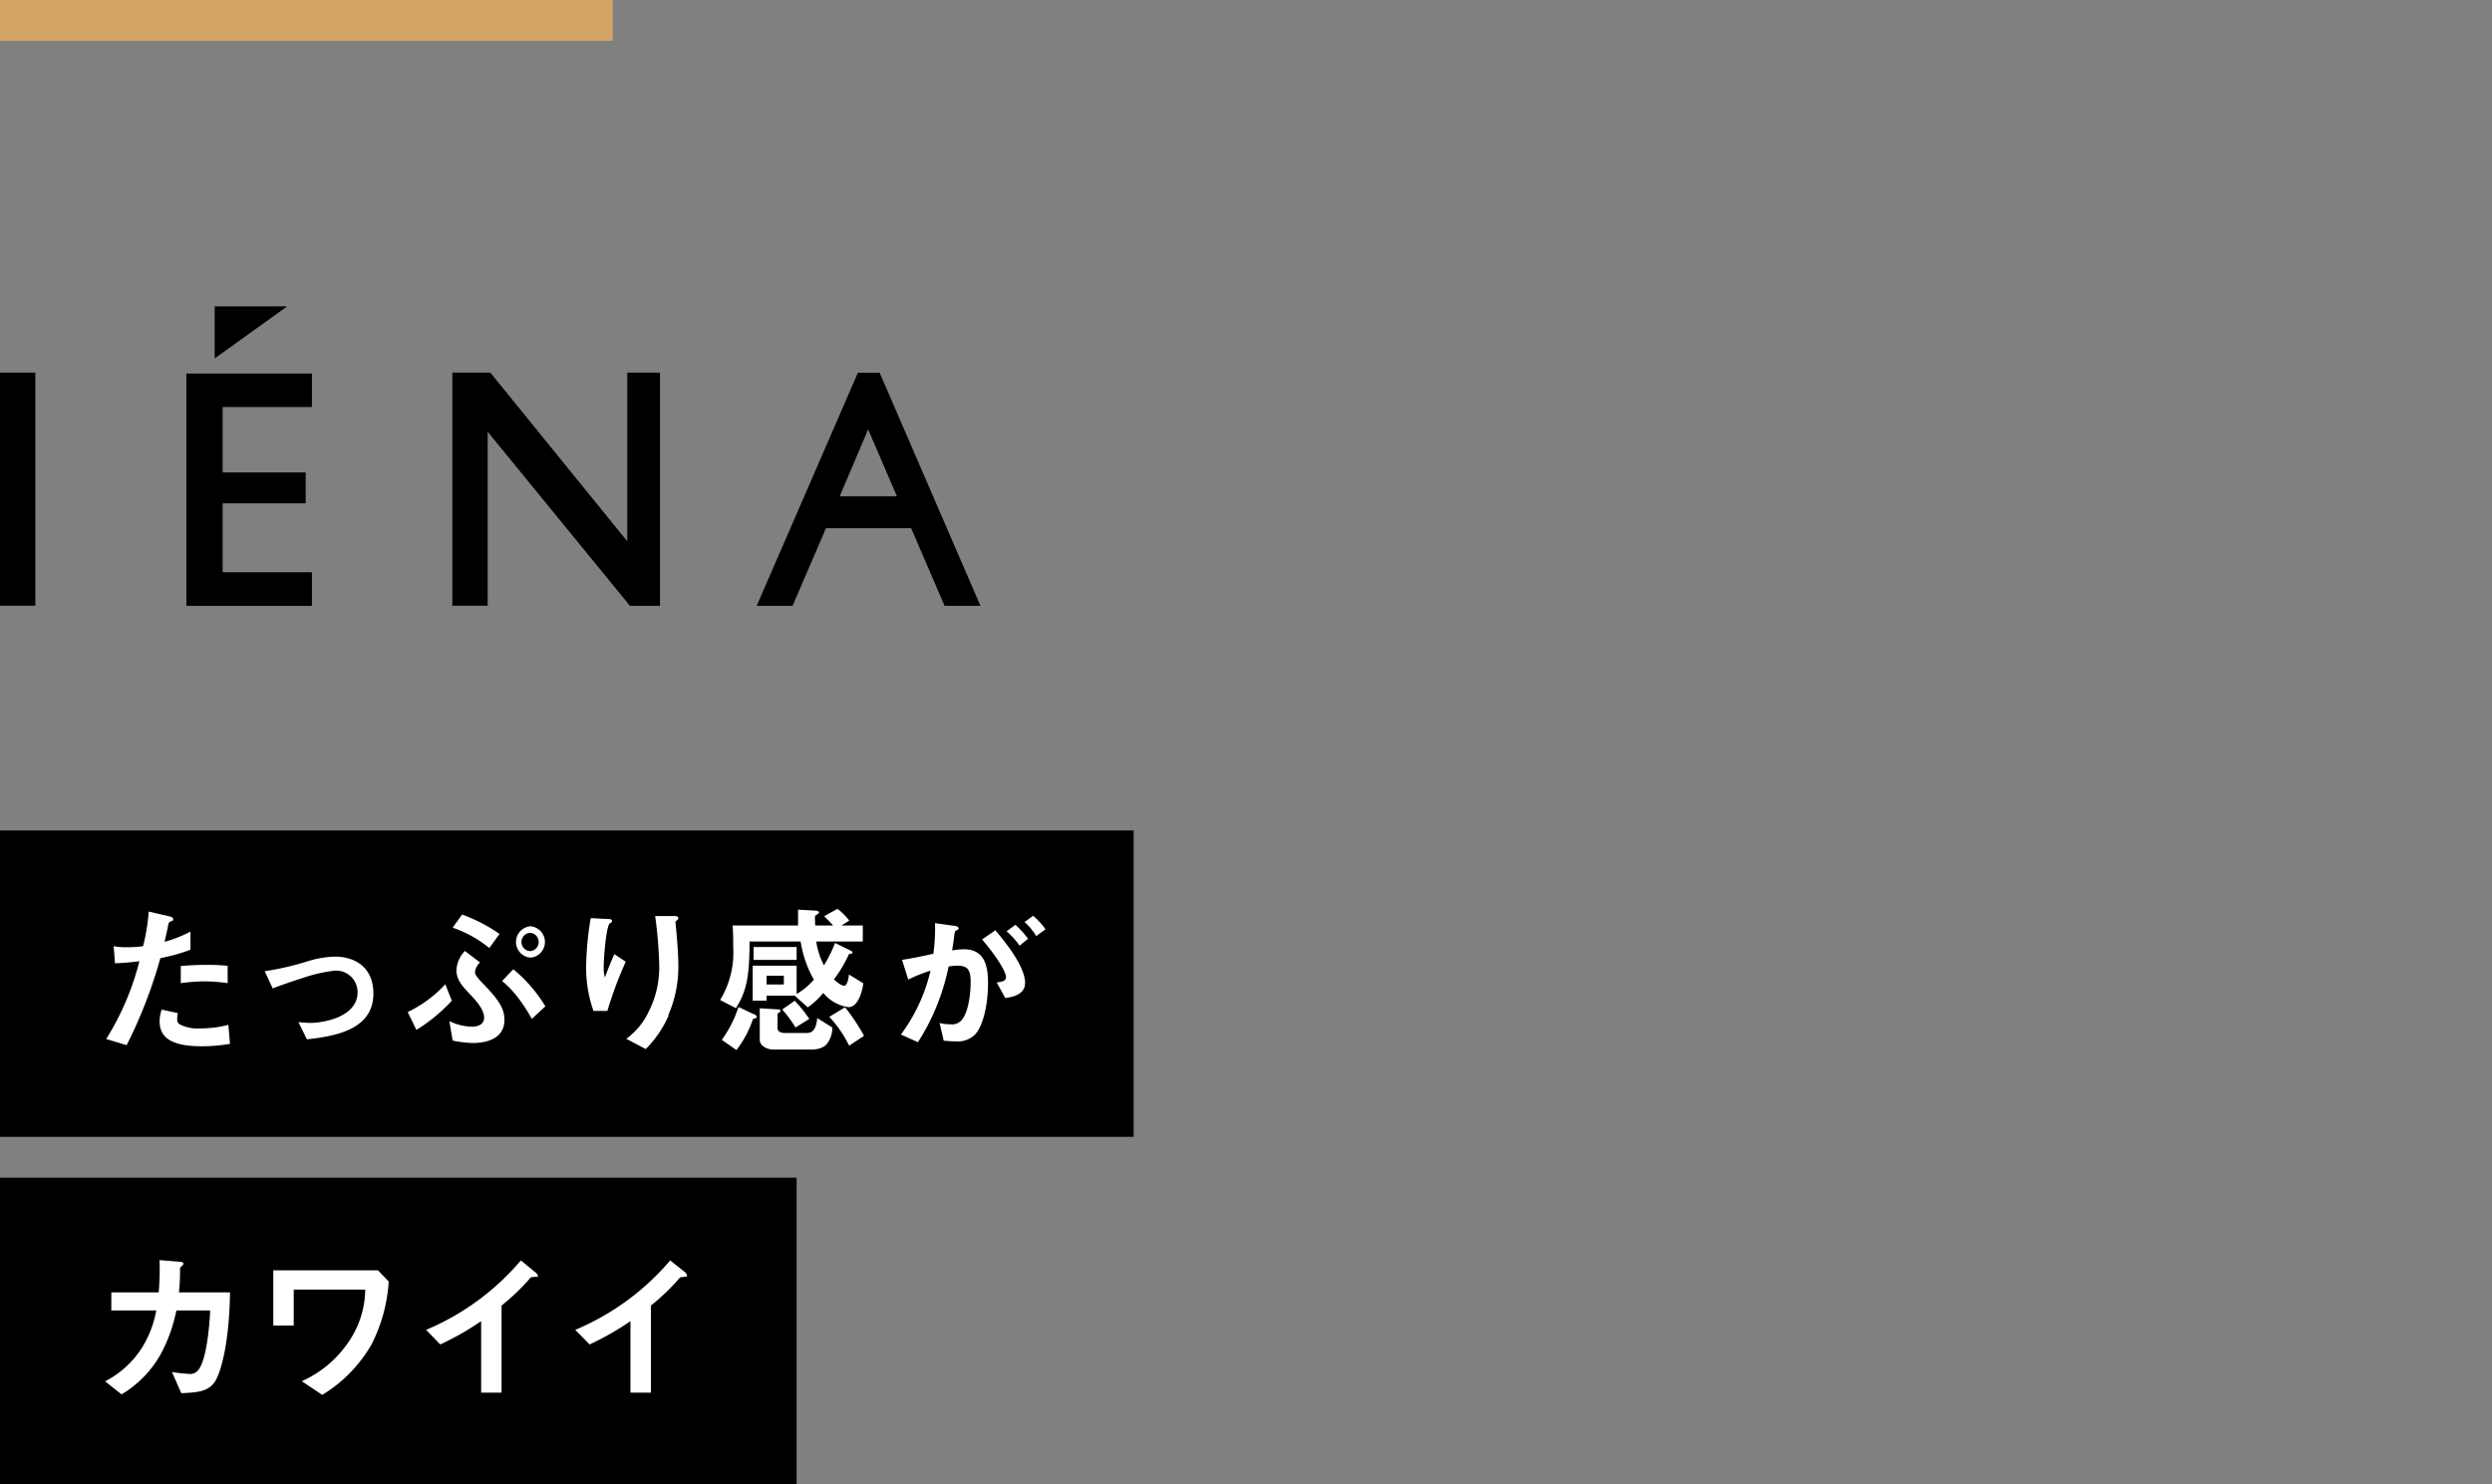
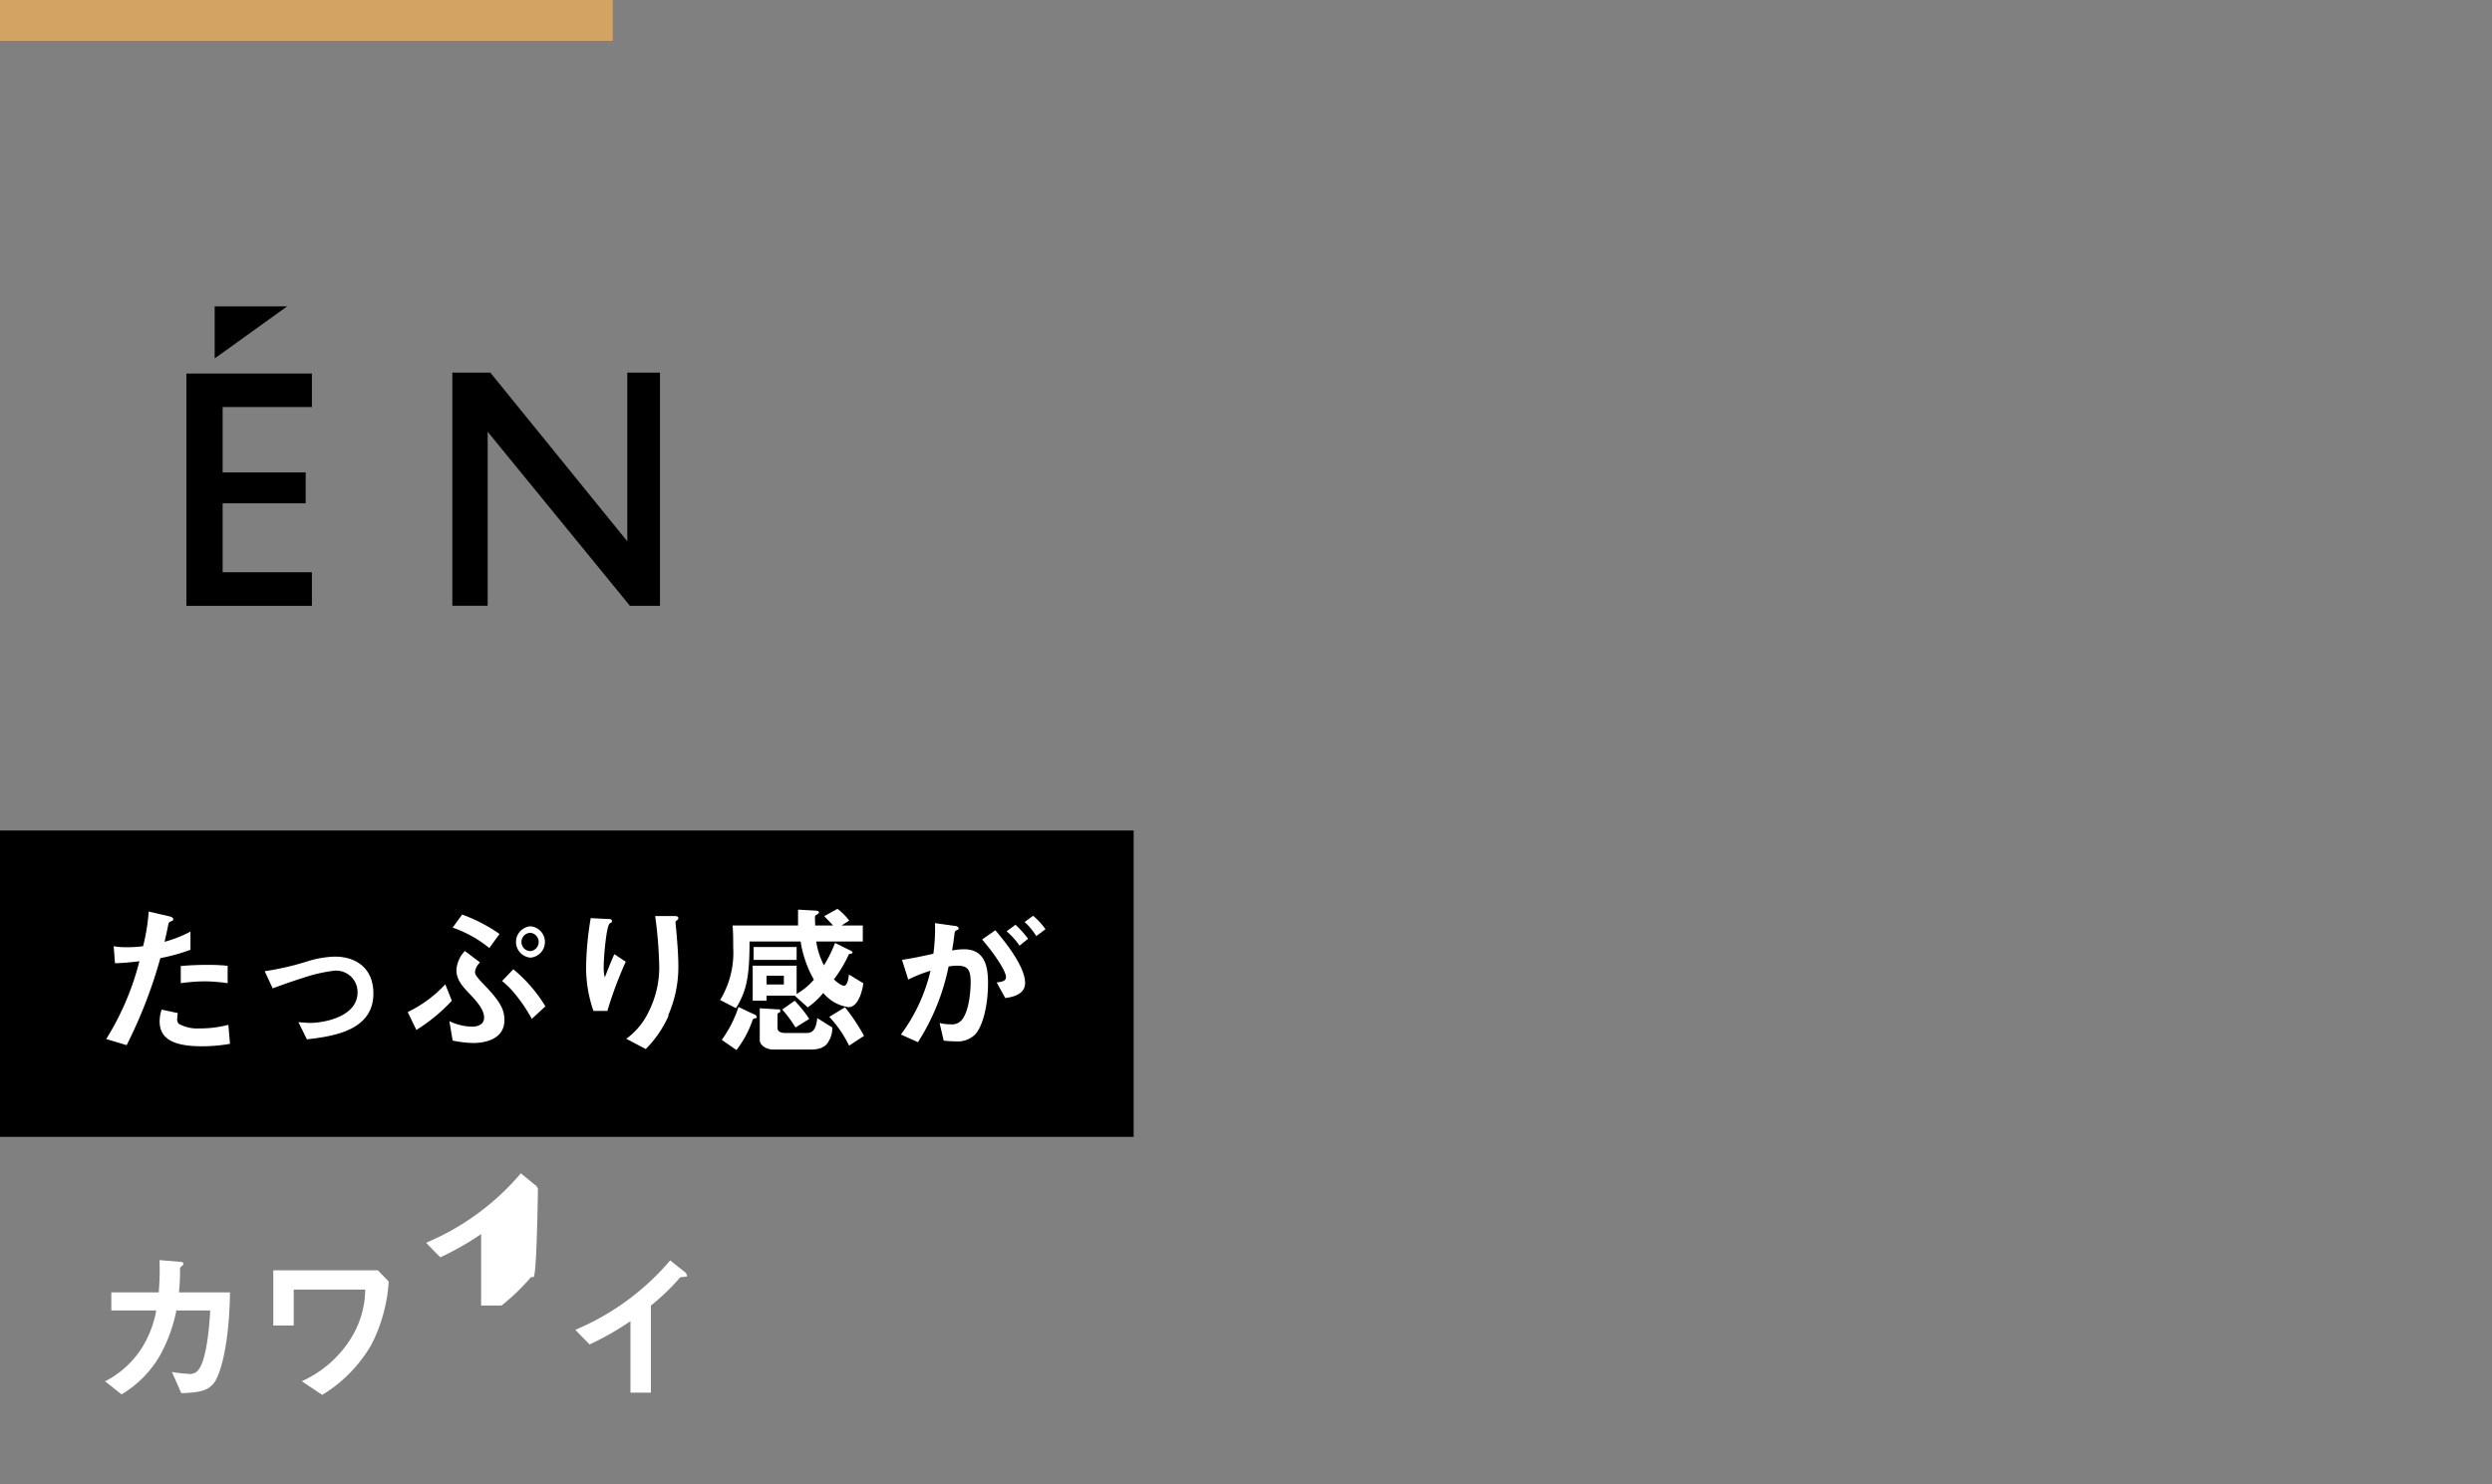
<svg xmlns="http://www.w3.org/2000/svg" id="レイヤー_1" data-name="レイヤー 1" viewBox="0 0 244 145.33">
  <rect x="0" y="0" width="244" height="145.33" fill="#808080" stroke="none" />
  <defs>
    <style>.cls-1{fill:#fff;}.cls-2{fill:#d2a362;}</style>
  </defs>
  <title>商品title</title>
  <rect y="81.33" width="111" height="30" />
-   <rect y="115.33" width="78" height="30" />
  <path class="cls-1" d="M15.7,93.83a46.05,46.05,0,0,1-3.3,8.52l-2-.6a26.76,26.76,0,0,0,3.25-7.62,22.89,22.89,0,0,1-2.39.2l-.13-1.67a6.6,6.6,0,0,0,1.3.1,11.63,11.63,0,0,0,1.58-.1,19.3,19.3,0,0,0,.55-3.39l2,.46s.4.08.4.26-.05.16-.19.22-.24.11-.28.27c-.14.72-.27,1.3-.38,1.75a12.31,12.31,0,0,0,2.54-1v1.78A18.93,18.93,0,0,1,15.7,93.83Zm4.05,8.63c-2.88,0-4.12-.8-4.12-2.44a3.56,3.56,0,0,1,.2-1.15l1.58.34a3.19,3.19,0,0,0-.06.59.54.54,0,0,0,.19.48,3.7,3.7,0,0,0,2,.43,10.72,10.72,0,0,0,2.82-.35l.16,1.86A15.88,15.88,0,0,1,19.75,102.46Zm.35-6.36a18.84,18.84,0,0,0-2.4.18V94.6c.83-.07,1.63-.11,2.48-.11a18.28,18.28,0,0,1,2.11.09v1.7A17.75,17.75,0,0,0,20.1,96.1Z" />
  <path class="cls-1" d="M30.05,101.78l-.83-1.68c.59.05.91.07,1.17.07,1.32,0,4.62-.59,4.62-3a2.1,2.1,0,0,0-2.3-2.11,15.38,15.38,0,0,0-3.12.73c-.32.1-1.37.43-2.89,1l-.78-1.68a27.8,27.8,0,0,0,4.29-1,9.77,9.77,0,0,1,2.58-.43c2,0,3.77,1.07,3.77,3.62C36.56,100.86,32.77,101.48,30.05,101.78Z" />
  <path class="cls-1" d="M40.77,100.86l-.85-1.75a12.2,12.2,0,0,0,3.68-2.72L44.24,98A16.81,16.81,0,0,1,40.77,100.86Zm5.55,1.28a10.57,10.57,0,0,1-2-.24L44,100a5.33,5.33,0,0,0,2.2.54c.16,0,1.2,0,1.2-.88,0-.54-.31-1.16-1.28-2.19-.8-.83-1.43-1.49-1.43-2.48a2.92,2.92,0,0,1,.83-1.86L47,94.25a1.53,1.53,0,0,0-.49.91c0,.33.19.54,1.15,1.55,1.49,1.57,1.73,2.32,1.73,3.23C49.35,101.88,47.31,102.14,46.32,102.14Zm1.59-9.3a11.7,11.7,0,0,0-3.59-2l.93-1.28a15.92,15.92,0,0,1,3.66,1.9Zm4.16,6.94a15,15,0,0,0-1.68-2.49,8.28,8.28,0,0,0-1.23-1.22l1.1-1.15a14.16,14.16,0,0,1,3.14,3.63Zm-.13-6a1.54,1.54,0,0,1,0-3.07,1.54,1.54,0,0,1,0,3.07Zm0-2.43a.89.89,0,0,0-.88.9.88.88,0,0,0,.88.89.9.9,0,0,0,0-1.79Z" />
  <path class="cls-1" d="M59.47,99H58.11a12.67,12.67,0,0,1-.72-4.36,30.58,30.58,0,0,1,.45-4.73l1.75.09c.09,0,.33,0,.33.19s-.16.18-.22.24c-.34.28-.59,3.33-.59,4.29a3.68,3.68,0,0,0,.11,1c.21-.55.53-1.38.93-2.28l1.12.74A37.74,37.74,0,0,0,59.47,99Zm6,.45a10.84,10.84,0,0,1-2.24,3.28l-1.91-1A7,7,0,0,0,63.55,99a9.63,9.63,0,0,0,1-4.29,42.16,42.16,0,0,0-.4-5h1.94c.05,0,.33,0,.33.2s-.28.24-.28.39.08.81.09,1c.1,1.13.19,2.31.19,3.37A11.78,11.78,0,0,1,65.43,99.42Z" />
  <path class="cls-1" d="M83.08,98.63a3.91,3.91,0,0,1-2.47-1.39,7.47,7.47,0,0,1-1.52,1.41L77.81,97.5H75.06V98H73.7V94.57H78v2.77a6.74,6.74,0,0,0,1.69-1.4,11.09,11.09,0,0,1-1.3-3.74h-5c0,3.44-.29,4.85-1.33,6.53l-1.55-.8a8.92,8.92,0,0,0,1.28-5.17c0-.67,0-1.41-.06-2.13h6.41c0-.63,0-1,0-1.55l1.59.09c.29,0,.46.07.46.19s-.32.26-.37.32,0,.87,0,.95h1.75c-.24-.27-.45-.48-.87-.91L82,89a5.94,5.94,0,0,1,1.15,1.15l-.75.48h2.08V92.2H79.92a7.16,7.16,0,0,0,.76,2.33,12.73,12.73,0,0,0,1.08-2.19l1.4.69c.3.14.32.21.32.26s-.12.11-.21.12-.15,0-.18.1a13,13,0,0,1-1.44,2.4c.26.24.71.62,1,.62s.44-.65.47-1.1l1.41.86C84.49,96.71,84.13,98.63,83.08,98.63ZM74,99.7c-.23.07-.26.08-.29.13a10.3,10.3,0,0,1-1.6,3l-1.44-1a11.51,11.51,0,0,0,1.64-3.22l1.49.71c.1,0,.29.14.29.27S74.05,99.69,74,99.7ZM73.79,94V92.74H78V94ZM81.12,102c-.14.24-.46.78-1.72.78H75.7c-.61,0-1.31-.38-1.31-.94V98.74l1.66.1c.26,0,.35,0,.35.14s0,.13-.14.2-.13.08-.13.14v1.36c0,.45.56.48.75.48h2c.43,0,1,0,1.14-1.46l1.47.92A2.46,2.46,0,0,1,81.12,102Zm-4.37-6.45H75.06v.86h1.69Zm1.14,5.07a12.1,12.1,0,0,0-1.3-1.76L77.81,98a12.93,12.93,0,0,1,1.43,1.78Zm5.25,1.78a11.47,11.47,0,0,0-1.94-2.82l1.54-.94a19.3,19.3,0,0,1,1.86,2.8Z" />
  <path class="cls-1" d="M95.43,101.35a2.41,2.41,0,0,1-1.83.63,11.59,11.59,0,0,1-1.2-.07L92,100.18a4.38,4.38,0,0,0,1.09.13,1.23,1.23,0,0,0,1.1-.45c.72-.89.85-2.91.85-3.68,0-1.23-.3-1.61-1.3-1.61a4.48,4.48,0,0,0-.86.08,21.7,21.7,0,0,1-3,7.41l-1.67-.75a16.92,16.92,0,0,0,2.9-6.25,13.76,13.76,0,0,0-2.18.87L88.32,94c1.22-.2,1.76-.31,3.07-.6a18.4,18.4,0,0,0,.16-3l1.92.27c.21,0,.39.12.39.24s0,.08-.18.18-.19.13-.22.34c-.08.64-.11.93-.24,1.65a6.28,6.28,0,0,1,1.17-.12c2.16,0,2.35,1.91,2.35,3.33C96.74,98.57,96.18,100.63,95.43,101.35Zm3-3.61-.84-1.53c.57-.07.91-.15.91-.54S97.86,94,96.16,92l1.3-.9c.74.88,2.91,3.46,2.91,5.16C100.37,97.46,99,97.66,98.4,97.74Zm1.4-5.13a7.47,7.47,0,0,0-1.27-1.41l.87-.64a10,10,0,0,1,1.23,1.37Zm1.63-.94a6.12,6.12,0,0,0-1.14-1.38l.84-.61A7.45,7.45,0,0,1,102.37,91Z" />
  <path class="cls-1" d="M21,135.37c-.62.83-1.44,1-3.25,1.06l-.91-2.07a14.82,14.82,0,0,0,1.63.18,1,1,0,0,0,1-.45c.63-.83,1-3.4,1.11-5.76H17.27a15.31,15.31,0,0,1-1.54,4.29,10.57,10.57,0,0,1-3.83,3.93l-1.61-1.28A9.25,9.25,0,0,0,14,131.82a10.4,10.4,0,0,0,1.3-3.49H10.9v-1.77h4.64a25.61,25.61,0,0,0,.08-3.16l1.89.16c.43,0,.44.11.44.2s0,.1-.17.24-.15.16-.15.39a19.93,19.93,0,0,1-.11,2.17h5C22.45,131.67,21.59,134.52,21,135.37Z" />
  <path class="cls-1" d="M36.37,131.67a13.83,13.83,0,0,1-4.82,4.93l-2-1.34A10.91,10.91,0,0,0,34.4,131a9.18,9.18,0,0,0,1.36-4.71h-7v3.52h-2v-5.41H37l1.06,1.1A15.67,15.67,0,0,1,36.37,131.67Z" />
-   <path class="cls-1" d="M52.24,125.06c-.24,0-.27,0-.49.29a21.52,21.52,0,0,1-2.64,2.5v8.53h-2v-7a27.47,27.47,0,0,1-4,2.28l-1.39-1.43a24.66,24.66,0,0,0,9.28-6.8l1.4,1.15c.06,0,.27.26.27.39S52.56,125,52.24,125.06Z" />
+   <path class="cls-1" d="M52.24,125.06c-.24,0-.27,0-.49.29a21.52,21.52,0,0,1-2.64,2.5h-2v-7a27.47,27.47,0,0,1-4,2.28l-1.39-1.43a24.66,24.66,0,0,0,9.28-6.8l1.4,1.15c.06,0,.27.26.27.39S52.56,125,52.24,125.06Z" />
  <path class="cls-1" d="M66.87,125.06c-.24,0-.27,0-.5.29a20.82,20.82,0,0,1-2.64,2.5v8.53h-2v-7a27.82,27.82,0,0,1-4,2.28l-1.4-1.43a24.77,24.77,0,0,0,9.29-6.8L67,124.53c.06,0,.27.26.27.39S67.19,125,66.87,125.06Z" />
  <rect class="cls-2" width="60" height="4" />
-   <path d="M86.13,36.5H84L74.09,59.33H77.6l3.28-7.61h8.33l3.28,7.61H96ZM82.22,48.6,85,42.05h0l2.82,6.55Z" />
-   <rect y="36.49" width="3.46" height="22.83" />
  <polygon points="21.02 30 28.12 30 21.02 35.1 21.02 30" />
  <polygon points="18.25 36.58 30.54 36.58 30.54 39.86 21.8 39.86 21.8 46.26 29.93 46.26 29.93 49.29 21.8 49.29 21.8 56.04 30.54 56.04 30.54 59.33 18.25 59.33 18.25 36.58" />
  <polygon points="44.29 36.49 44.29 59.32 47.75 59.32 47.75 42.28 61.68 59.33 64.62 59.33 64.62 36.49 61.42 36.49 61.42 53.01 48.01 36.49 44.29 36.49" />
</svg>